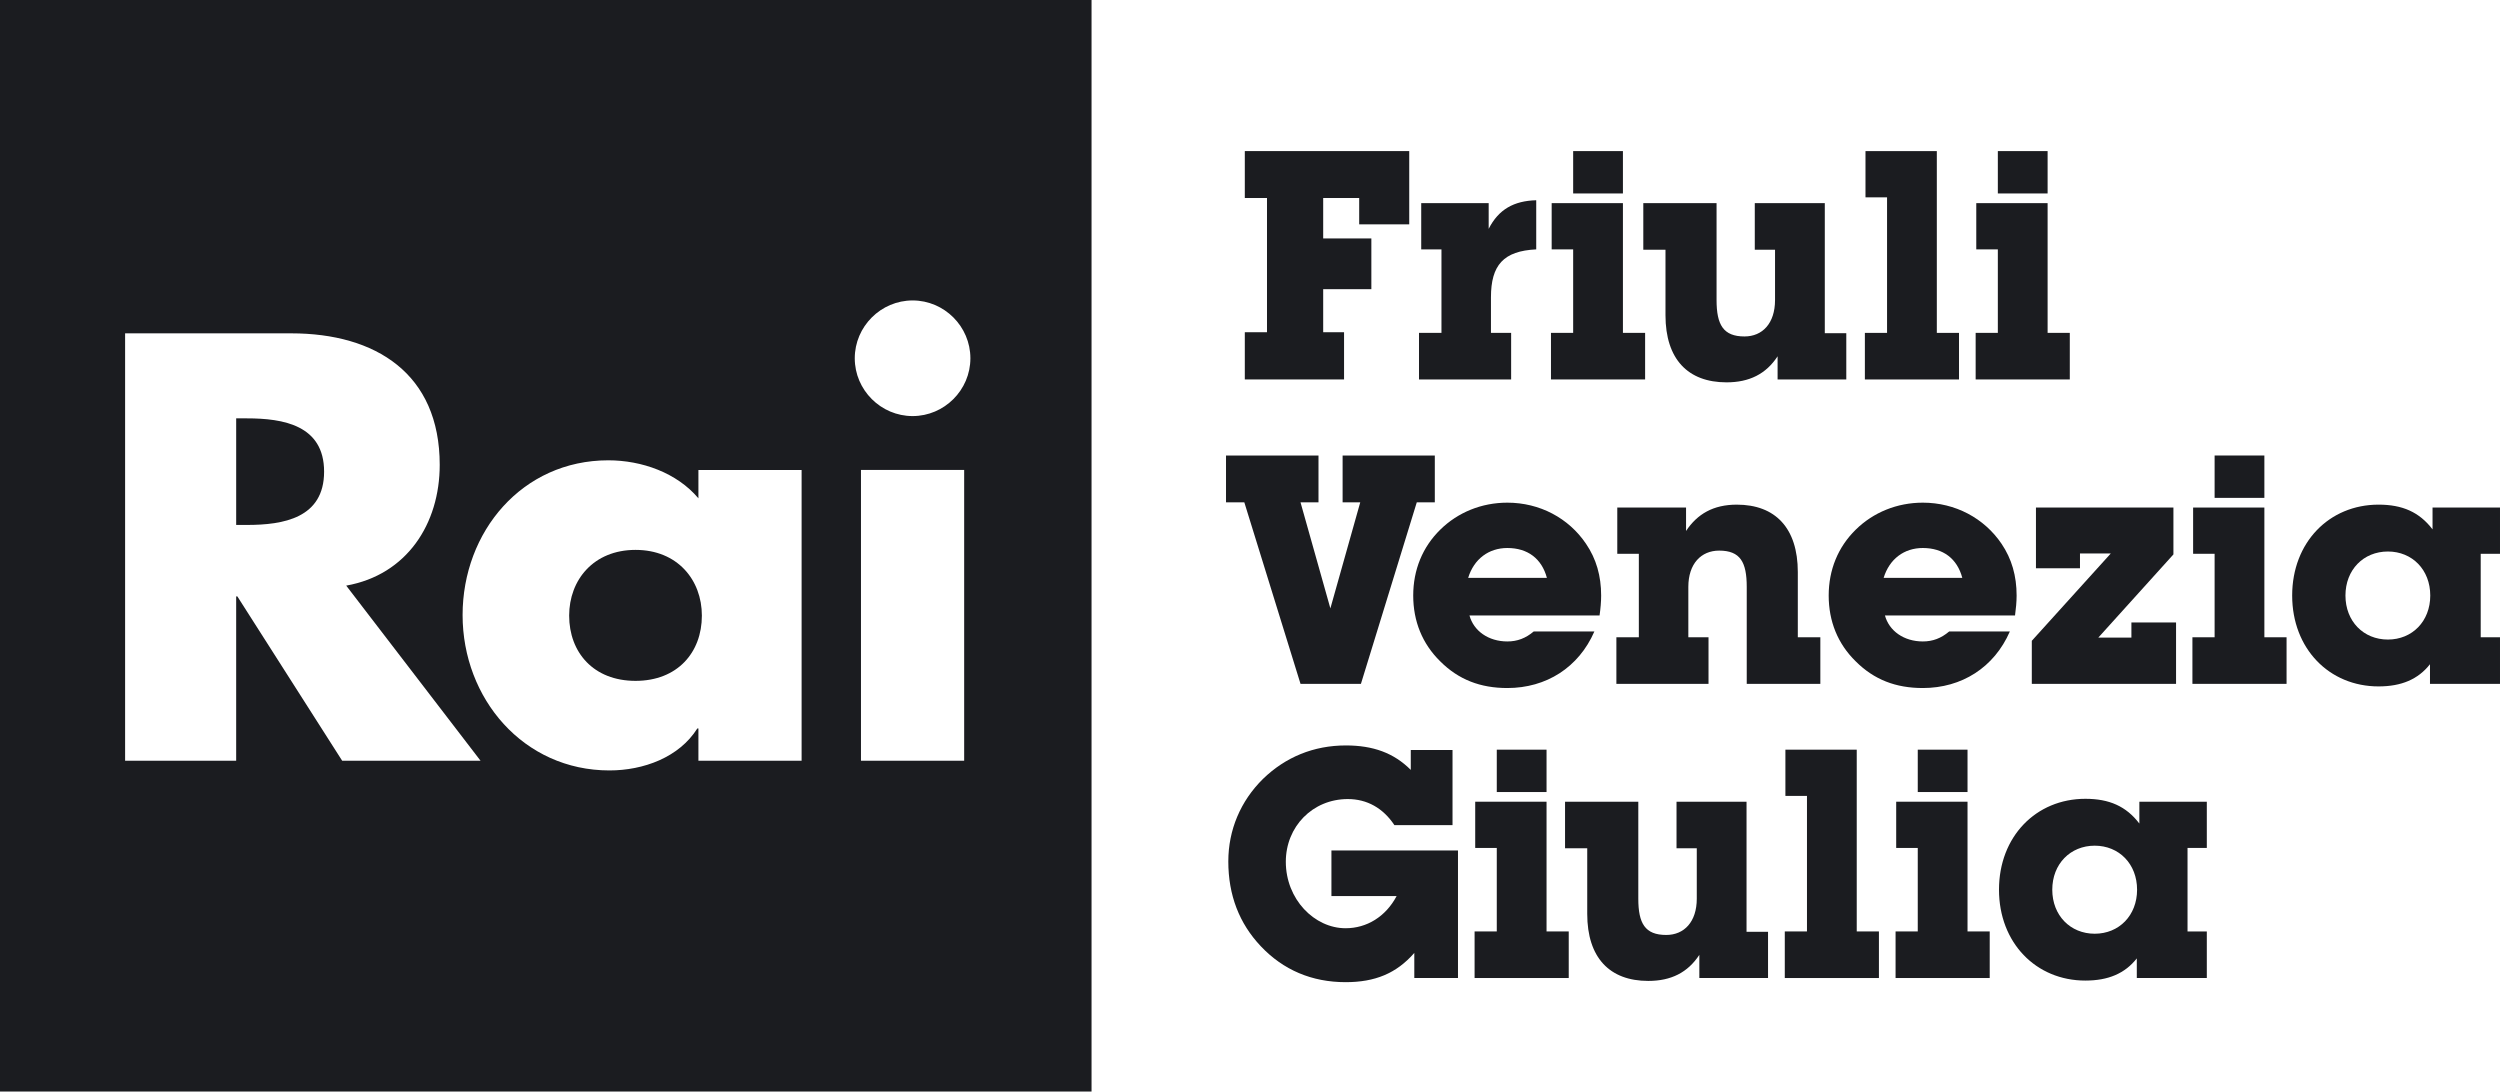
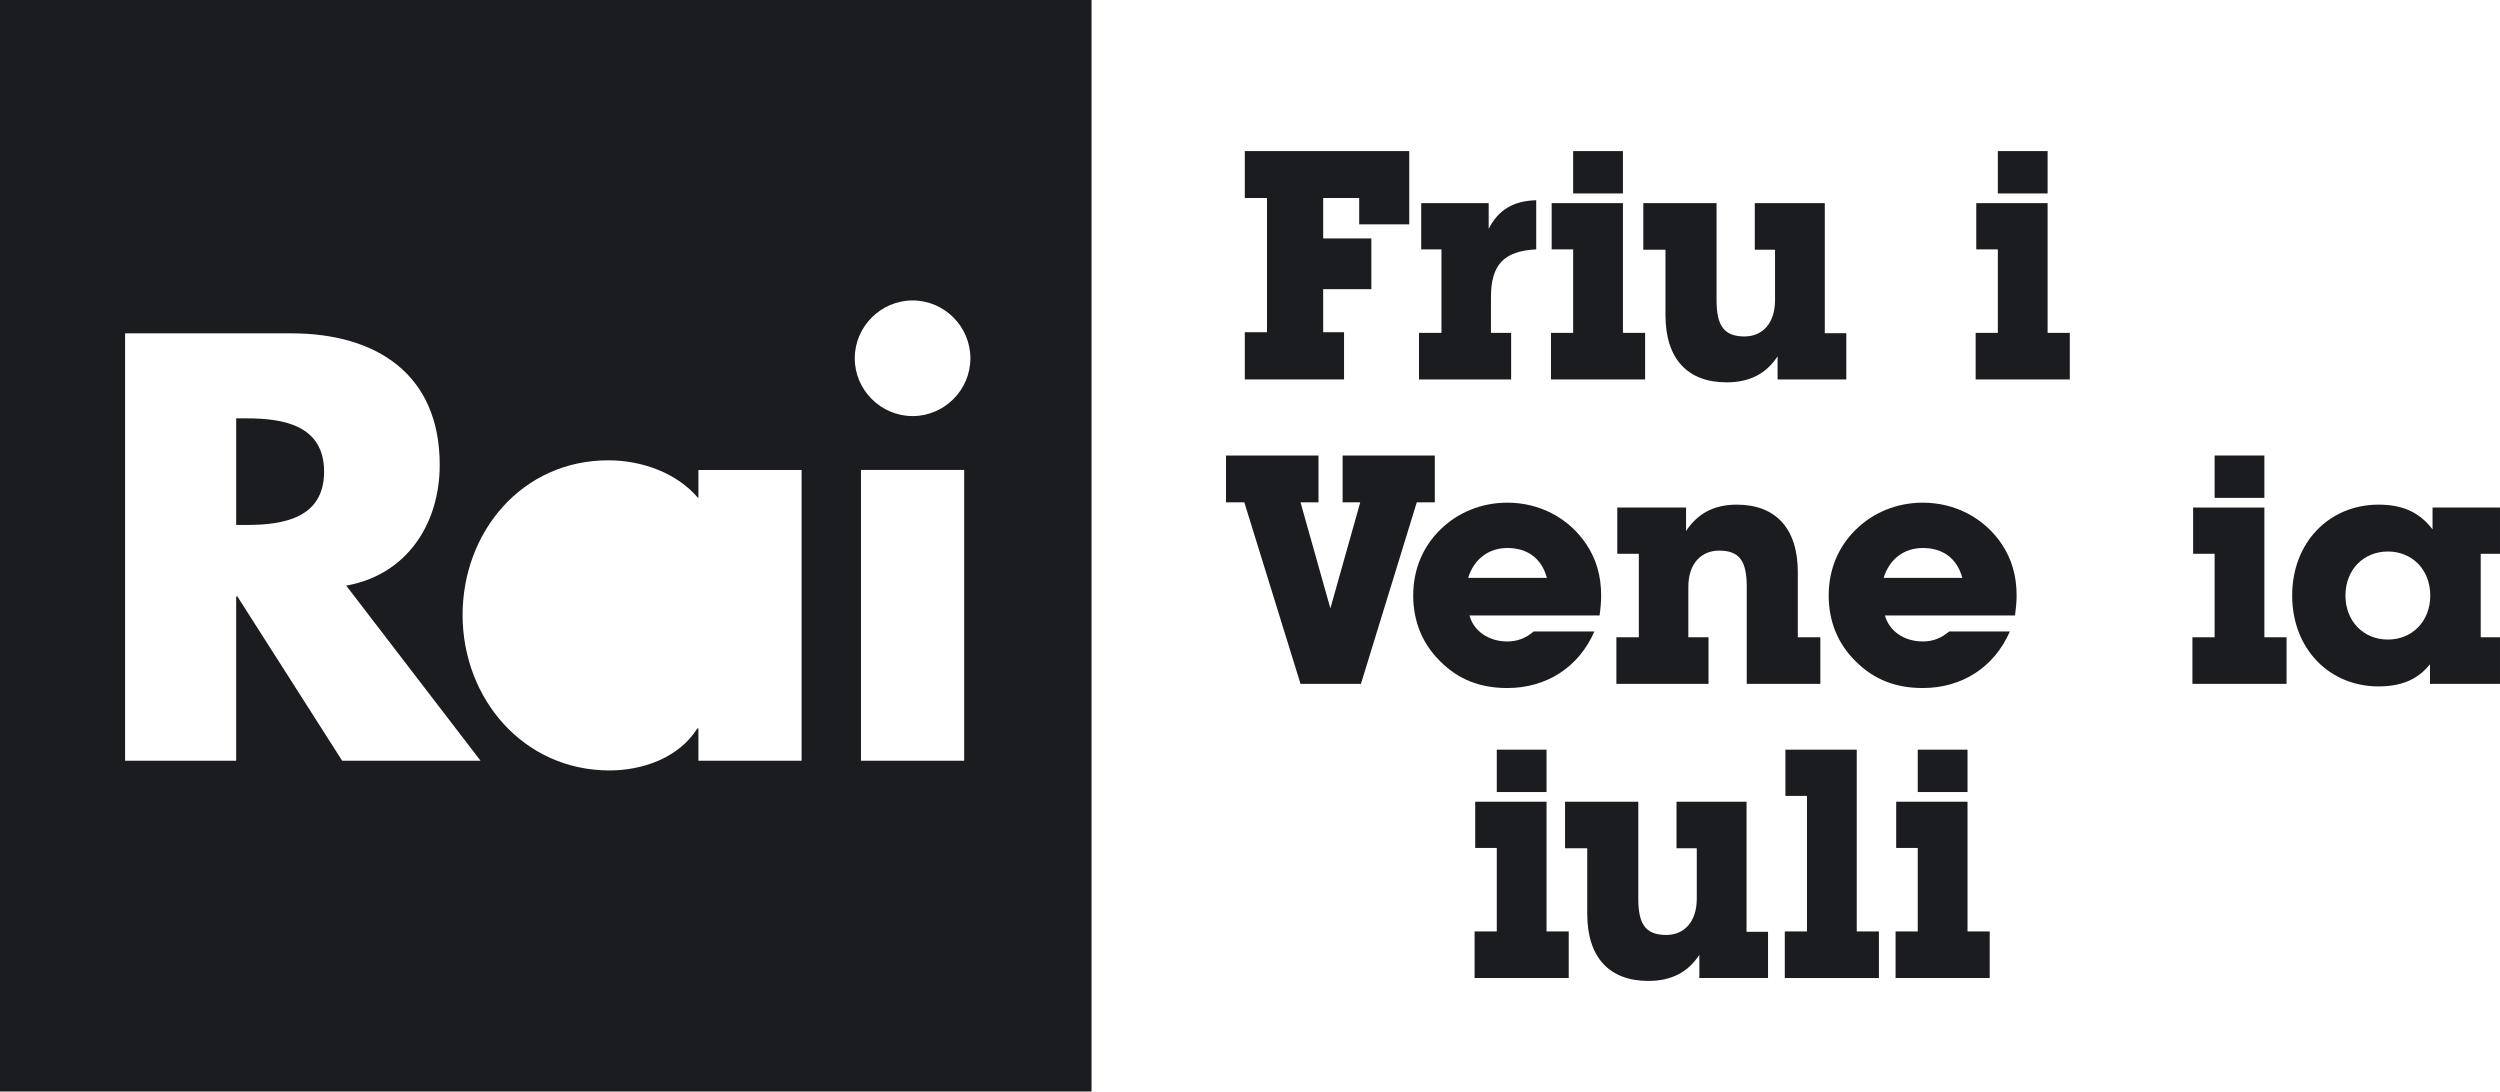
<svg xmlns="http://www.w3.org/2000/svg" id="Layer_1" data-name="Layer 1" width="312.675" height="136.52" viewBox="0 0 312.675 136.52">
  <defs>
    <style>
      .cls-1 {
        fill: #1b1c20;
        stroke-width: 0px;
      }
    </style>
  </defs>
  <g>
    <path class="cls-1" d="M30.888,52.324h-1.349v13.33h1.349c4.538,0,9.647-.847,9.647-6.665,0-5.809-5.109-6.665-9.647-6.665" />
    <path class="cls-1" d="M114.14,52.039c-3.968,0-7.235-3.259-7.235-7.227,0-3.976,3.268-7.235,7.235-7.235s7.227,3.259,7.227,7.235c0,3.968-3.259,7.227-7.227,7.227M120.588,95.148h-12.906v-36.375h12.906v36.375ZM100.257,95.148h-12.906v-4.037h-.138c-2.273,3.613-6.734,5.247-10.987,5.247-10.779,0-18.369-9.007-18.369-19.432,0-10.416,7.443-19.355,18.222-19.355,4.184,0,8.584,1.556,11.272,4.754v-3.544h12.906v36.367ZM42.798,95.148l-13.113-20.556h-.147v20.556h-13.891v-53.457h20.772c10.563,0,18.577,5.031,18.577,16.45,0,7.374-4.106,13.753-11.696,15.102l16.805,21.905h-17.306ZM0,136.52h136.52V0H0v136.52Z" />
-     <path class="cls-1" d="M79.484,68.775c-5.247,0-8.299,3.76-8.299,8.221,0,4.607,3.051,8.16,8.299,8.16s8.299-3.553,8.299-8.16c0-4.46-3.051-8.221-8.299-8.221" />
  </g>
  <polygon class="cls-1" points="168.101 41.552 168.101 47.457 155.688 47.457 155.688 41.552 158.463 41.552 158.463 24.765 155.688 24.765 155.688 18.896 176.253 18.896 176.253 28.059 169.994 28.059 169.994 24.765 165.491 24.765 165.491 29.822 171.516 29.822 171.516 36.167 165.491 36.167 165.491 41.552 168.101 41.552" />
  <path class="cls-1" d="M180.285,31.19h-2.533v-5.783h8.437v3.216c1.245-2.455,3.172-3.501,5.947-3.579v6.146c-4.097.199-5.662,1.971-5.662,5.991v4.452h2.524v5.826h-11.523v-5.826h2.809v-10.442Z" />
  <path class="cls-1" d="M196.755,18.897h6.224v5.299h-6.224v-5.299ZM196.755,31.19h-2.688v-5.783h8.912v16.225h2.775v5.826h-11.774v-5.826h2.775v-10.442Z" />
  <path class="cls-1" d="M228.228,41.674h2.688v5.783h-8.592v-2.896c-1.444,2.213-3.536,3.259-6.388,3.259-4.824,0-7.633-2.896-7.633-8.394v-8.195h-2.775v-5.826h9.163v12.128c0,3.095.847,4.547,3.492,4.547,2.256,0,3.821-1.651,3.821-4.547v-6.302h-2.533v-5.826h8.757v16.269Z" />
-   <polygon class="cls-1" points="236.014 24.682 233.317 24.682 233.317 18.899 242.238 18.899 242.238 41.634 245.013 41.634 245.013 47.46 233.24 47.46 233.24 41.634 236.014 41.634 236.014 24.682" />
  <path class="cls-1" d="M249.87,18.897h6.224v5.299h-6.224v-5.299ZM249.87,31.19h-2.697v-5.783h8.921v16.225h2.775v5.826h-11.774v-5.826h2.775v-10.442Z" />
  <polygon class="cls-1" points="162.656 85.53 155.628 62.83 153.337 62.83 153.337 56.97 164.904 56.97 164.904 62.83 162.656 62.83 166.39 76.091 170.125 62.83 167.92 62.83 167.92 56.97 179.452 56.97 179.452 62.83 177.196 62.83 170.211 85.53 162.656 85.53" />
  <g>
    <path class="cls-1" d="M193.47,72.273c-.648-2.412-2.412-3.734-4.945-3.734-2.325,0-4.175,1.366-4.901,3.734h9.846ZM188.525,86.052c-3.371,0-6.103-1.046-8.394-3.337-2.248-2.204-3.38-5.022-3.38-8.229,0-3.216,1.167-6.068,3.38-8.238,2.204-2.17,5.178-3.38,8.394-3.38,4.054,0,7.676,1.936,9.837,5.143,1.288,1.893,1.893,4.02,1.893,6.475,0,.804-.078,1.642-.199,2.49h-16.269c.519,1.928,2.369,3.25,4.737,3.25,1.245,0,2.291-.398,3.293-1.245h7.59c-1.962,4.504-6.025,7.071-10.883,7.071" />
    <path class="cls-1" d="M204.97,69.262h-2.697v-5.783h8.601v2.93c1.409-2.127,3.415-3.293,6.345-3.293,4.824,0,7.633,2.93,7.633,8.437v8.152h2.818v5.826h-9.206v-12.128c0-3.095-.804-4.538-3.449-4.538-2.256,0-3.855,1.642-3.855,4.538v6.302h2.524v5.826h-11.523v-5.826h2.809v-10.442Z" />
    <path class="cls-1" d="M245.424,72.273c-.64-2.412-2.403-3.734-4.936-3.734-2.334,0-4.175,1.366-4.901,3.734h9.837ZM240.488,86.052c-3.38,0-6.103-1.046-8.394-3.337-2.256-2.204-3.38-5.022-3.38-8.229,0-3.216,1.167-6.068,3.38-8.238,2.204-2.17,5.178-3.38,8.394-3.38,4.054,0,7.676,1.936,9.846,5.143,1.279,1.893,1.884,4.02,1.884,6.475,0,.804-.086,1.642-.199,2.49h-16.269c.519,1.928,2.369,3.25,4.737,3.25,1.245,0,2.291-.398,3.293-1.245h7.59c-1.962,4.504-6.025,7.071-10.883,7.071" />
  </g>
-   <polygon class="cls-1" points="254.118 85.53 254.118 80.145 263.999 69.219 260.143 69.219 260.143 71.069 254.637 71.069 254.637 63.479 271.83 63.479 271.83 69.34 262.434 79.747 266.575 79.747 266.575 77.854 272.159 77.854 272.159 85.53 254.118 85.53" />
  <path class="cls-1" d="M276.981,56.97h6.224v5.299h-6.224v-5.299ZM276.981,69.262h-2.688v-5.783h8.912v16.225h2.775v5.826h-11.774v-5.826h2.775v-10.442Z" />
  <g>
    <path class="cls-1" d="M298.654,79.989c3.051,0,5.299-2.291,5.299-5.506s-2.248-5.506-5.299-5.506c-3.06,0-5.308,2.291-5.308,5.506s2.248,5.506,5.308,5.506M297.487,85.85c-6.189,0-10.805-4.737-10.805-11.367s4.616-11.367,10.805-11.367c2.974,0,5.1.925,6.751,3.095v-2.732h8.437v5.783h-2.412v10.442h2.412v5.826h-8.757v-2.455c-1.487,1.893-3.579,2.775-6.431,2.775" />
-     <path class="cls-1" d="M182.35,122.321h-5.463v-3.138c-2.248,2.576-4.936,3.657-8.592,3.657-4.218,0-7.797-1.521-10.607-4.495-2.697-2.853-4.063-6.388-4.063-10.607,0-3.933,1.53-7.555,4.339-10.321,2.818-2.732,6.345-4.184,10.365-4.184,3.38,0,5.991.925,8.117,3.06v-2.49h5.221v9.396h-7.27c-1.409-2.127-3.415-3.259-5.826-3.259-4.417,0-7.754,3.458-7.754,7.84,0,4.703,3.579,8.316,7.477,8.316,2.645,0,5.014-1.444,6.38-4.02h-8.152v-5.705h15.828v15.949Z" />
  </g>
  <path class="cls-1" d="M187.202,93.761h6.224v5.299h-6.224v-5.299ZM187.202,106.053h-2.697v-5.783h8.921v16.225h2.775v5.826h-11.774v-5.826h2.775v-10.442Z" />
  <path class="cls-1" d="M218.44,116.538h2.688v5.783h-8.592v-2.896c-1.452,2.213-3.536,3.259-6.388,3.259-4.824,0-7.633-2.896-7.633-8.394v-8.195h-2.775v-5.826h9.163v12.128c0,3.095.838,4.538,3.492,4.538,2.248,0,3.821-1.642,3.821-4.538v-6.302h-2.533v-5.826h8.757v16.269Z" />
  <polygon class="cls-1" points="225.998 99.544 223.301 99.544 223.301 93.761 232.222 93.761 232.222 116.495 234.997 116.495 234.997 122.322 223.223 122.322 223.223 116.495 225.998 116.495 225.998 99.544" />
  <path class="cls-1" d="M239.854,93.761h6.224v5.299h-6.224v-5.299ZM239.854,106.053h-2.697v-5.783h8.921v16.225h2.775v5.826h-11.774v-5.826h2.775v-10.442Z" />
-   <path class="cls-1" d="M261.986,116.781c3.051,0,5.299-2.291,5.299-5.506s-2.248-5.506-5.299-5.506-5.308,2.291-5.308,5.506,2.256,5.506,5.308,5.506M260.819,122.641c-6.189,0-10.805-4.737-10.805-11.367s4.616-11.367,10.805-11.367c2.974,0,5.1.925,6.751,3.095v-2.732h8.437v5.783h-2.412v10.442h2.412v5.826h-8.757v-2.455c-1.487,1.893-3.579,2.775-6.431,2.775" />
</svg>